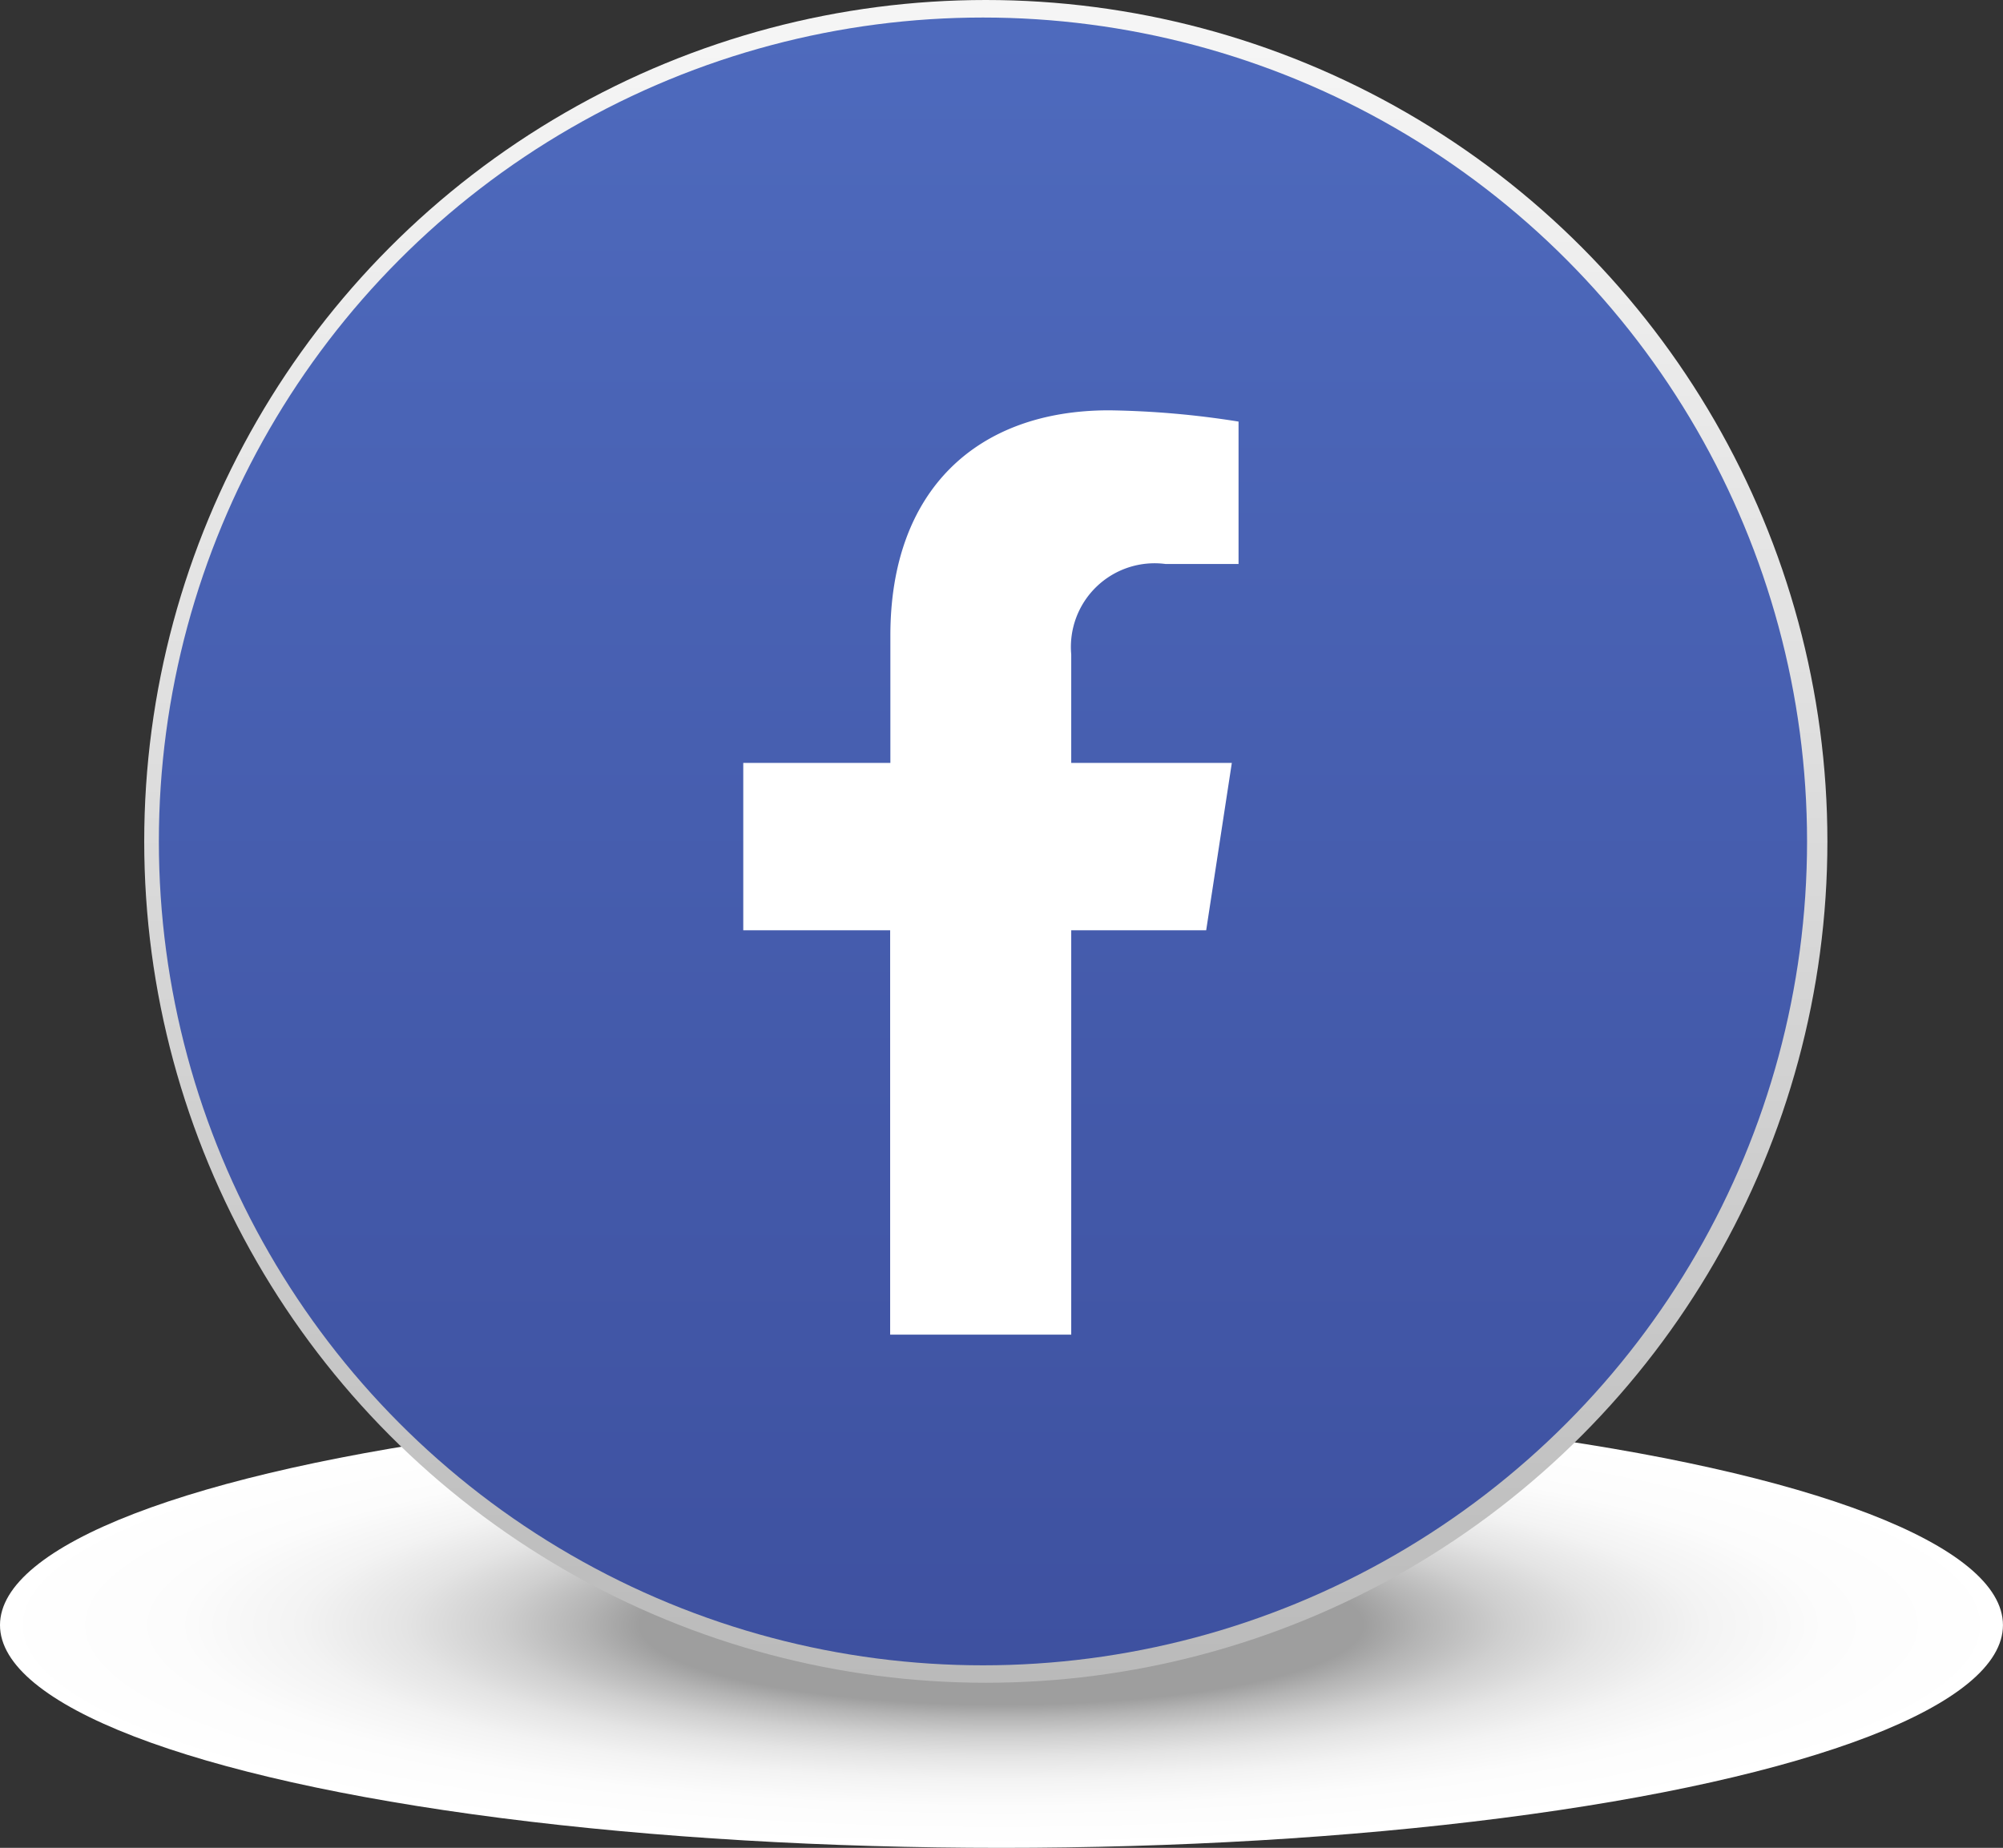
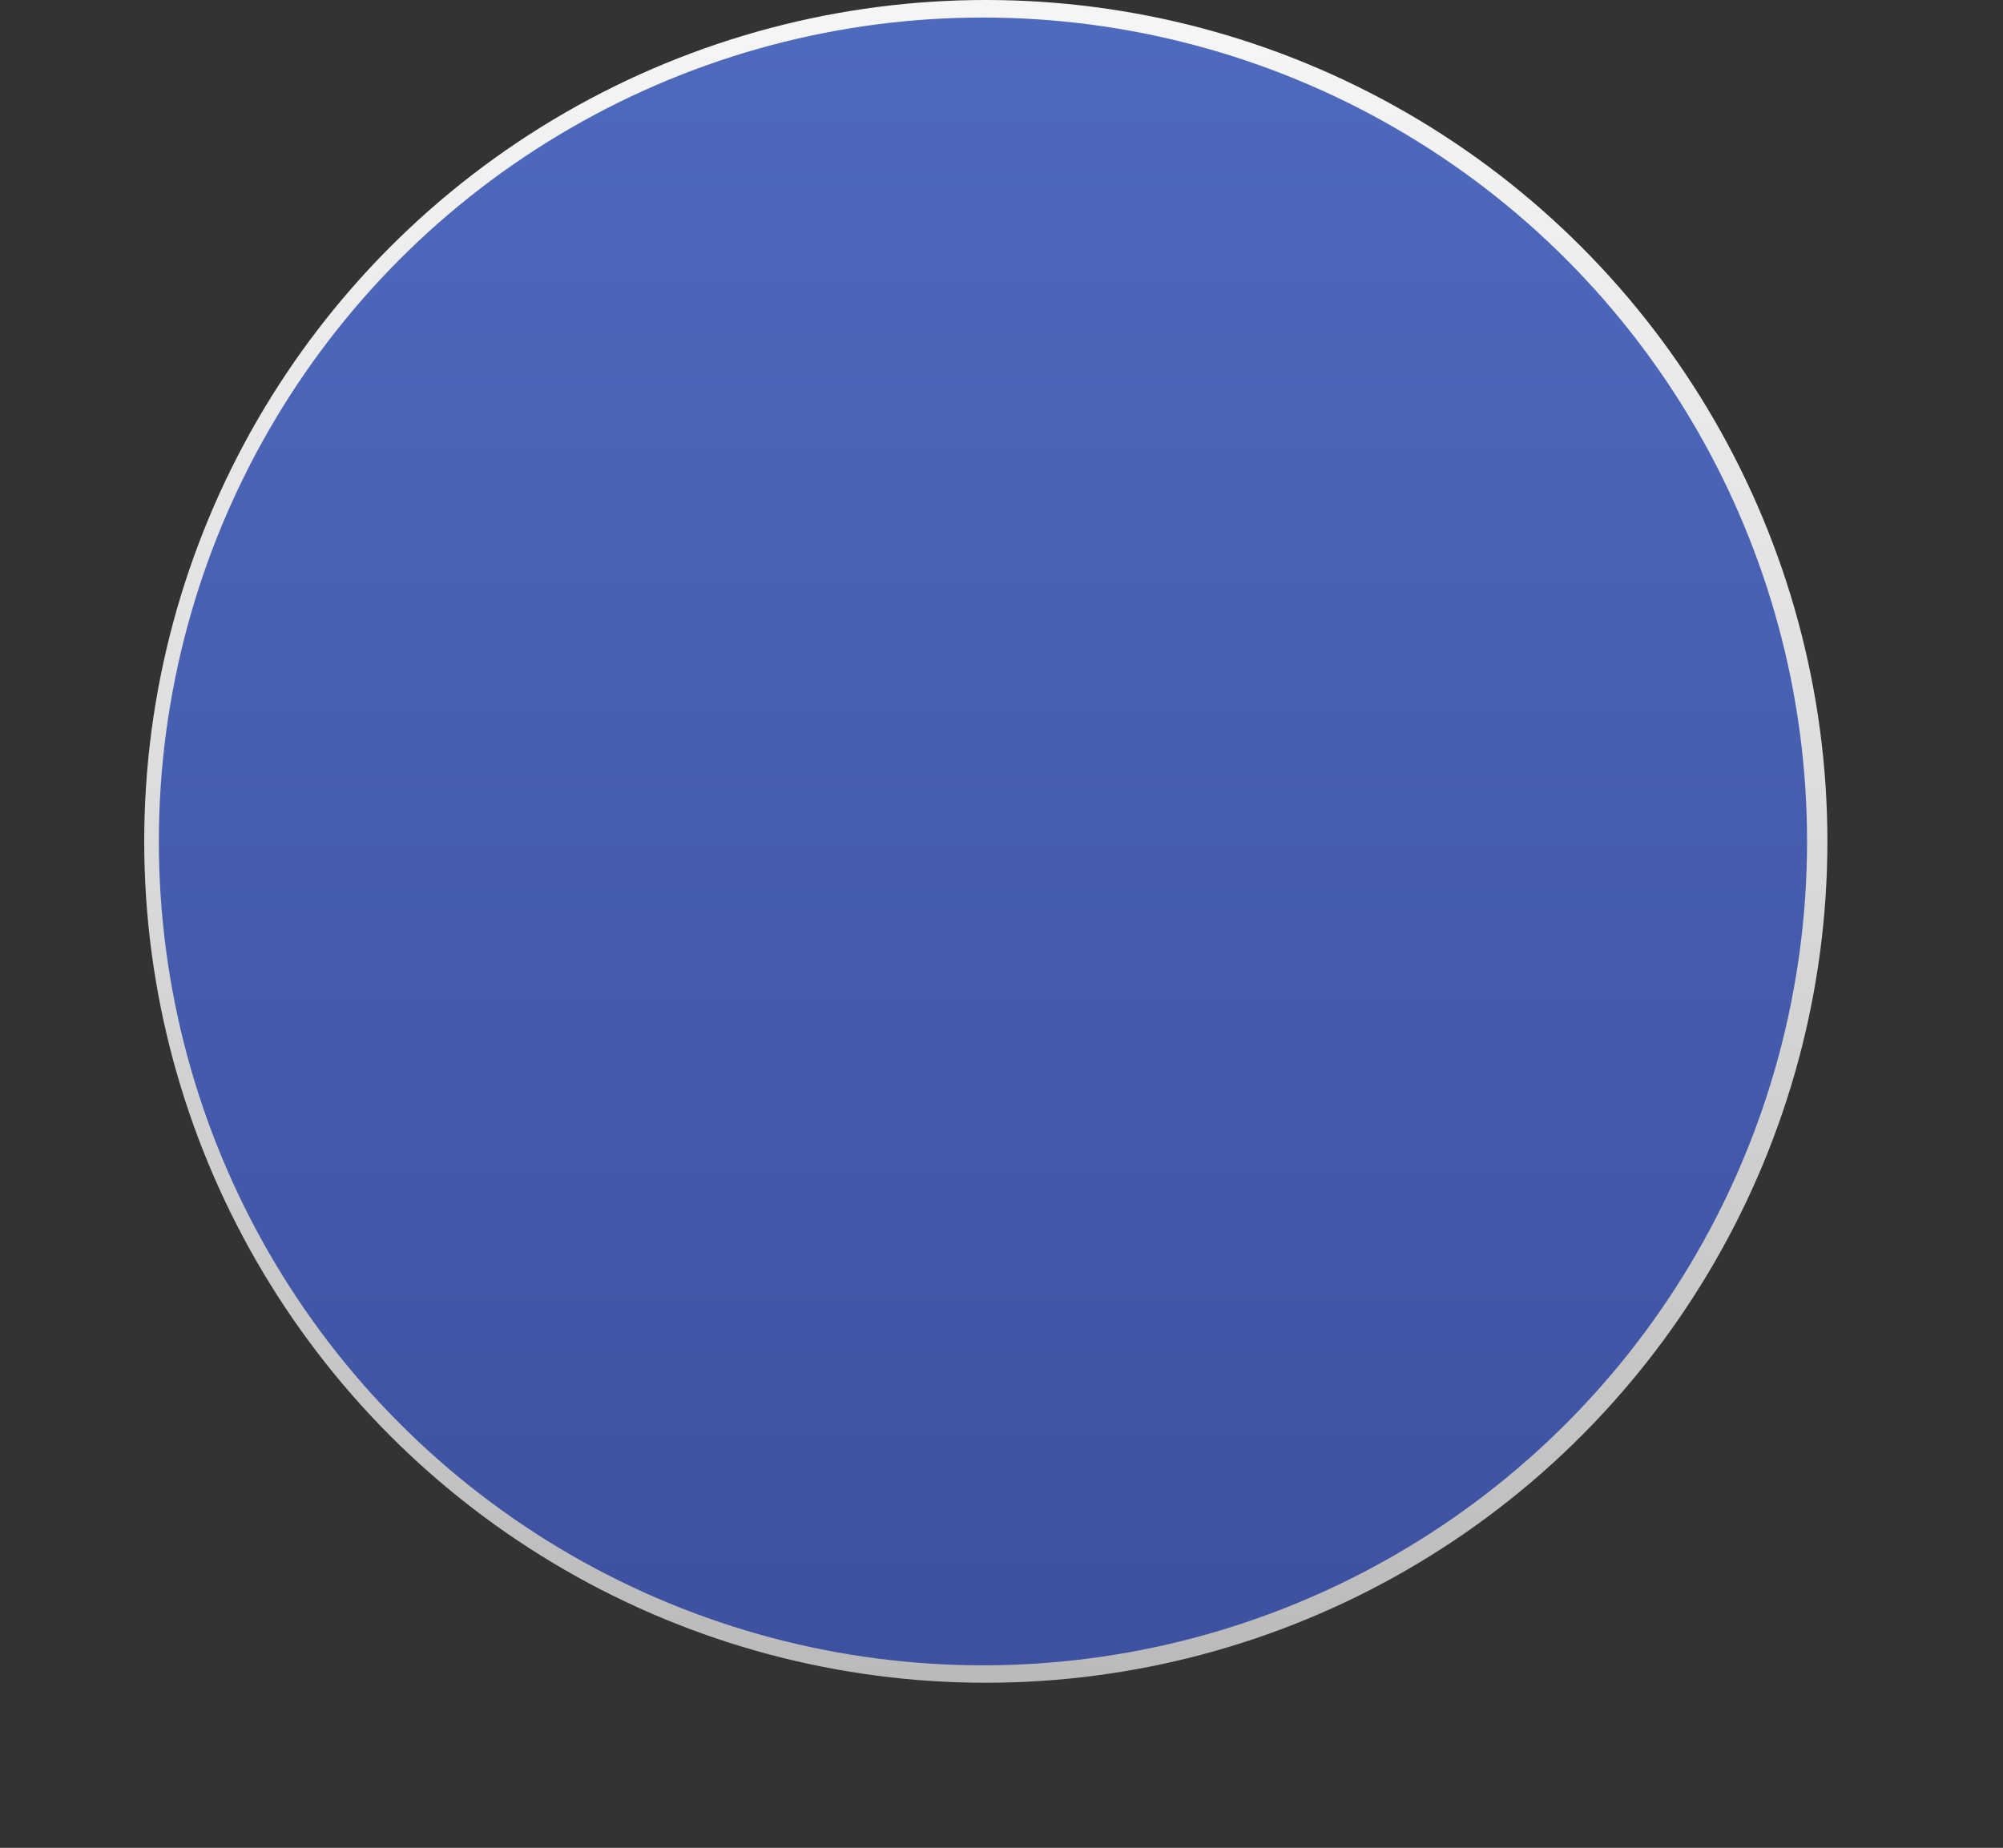
<svg xmlns="http://www.w3.org/2000/svg" width="44.999" height="41.522" viewBox="0 0 44.999 41.522">
  <rect x="0" y="0" width="44.999" height="41.522" fill="#333333" stroke="none" />
  <defs>
    <radialGradient id="radial-gradient" cx="0.5" cy="0.5" r="0.5" gradientUnits="objectBoundingBox">
      <stop offset="0" stop-color="#9e9e9e" />
      <stop offset="0.358" stop-color="#9e9e9e" />
      <stop offset="0.414" stop-color="#b4b4b4" />
      <stop offset="0.499" stop-color="#cfcfcf" />
      <stop offset="0.591" stop-color="#e4e4e4" />
      <stop offset="0.694" stop-color="#f3f3f3" />
      <stop offset="0.815" stop-color="#fcfcfc" />
      <stop offset="1" stop-color="#fff" />
    </radialGradient>
    <linearGradient id="linear-gradient" x1="0.5" y1="0.028" x2="0.5" y2="1.103" gradientUnits="objectBoundingBox">
      <stop offset="0" stop-color="#f5f5f5" />
      <stop offset="0.405" stop-color="#ddd" />
      <stop offset="1" stop-color="#b3b3b3" />
    </linearGradient>
    <linearGradient id="linear-gradient-2" x1="0.5" x2="0.5" y2="1" gradientUnits="objectBoundingBox">
      <stop offset="0" stop-color="#4e6abd" />
      <stop offset="1" stop-color="#3e51a0" />
    </linearGradient>
  </defs>
  <g id="Group_53328" data-name="Group 53328" transform="translate(-0.189 -3.364)">
-     <ellipse id="Ellipse_1587" data-name="Ellipse 1587" cx="22.499" cy="5.006" rx="22.499" ry="5.006" transform="translate(0.189 34.874)" fill="url(#radial-gradient)" style="mix-blend-mode: multiply;isolation: isolate" />
    <ellipse id="Ellipse_1588" data-name="Ellipse 1588" cx="18.907" cy="18.906" rx="18.907" ry="18.906" transform="translate(3.429 3.364)" fill="url(#linear-gradient)" />
    <ellipse id="Ellipse_1589" data-name="Ellipse 1589" cx="18.514" cy="18.513" rx="18.514" ry="18.513" transform="translate(3.758 3.758)" fill="url(#linear-gradient-2)" />
-     <path id="Path_92539" data-name="Path 92539" d="M23.068,29.424V20.337H26.1l.576-3.76H23.068V14.138a1.88,1.88,0,0,1,2.119-2.031h1.64v-3.2a20.063,20.063,0,0,0-2.911-.253c-2.97,0-4.911,1.8-4.911,5.059v2.864H15.7v3.76H19v9.087Z" transform="translate(1.187 3.93)" fill="#fff" />
  </g>
</svg>